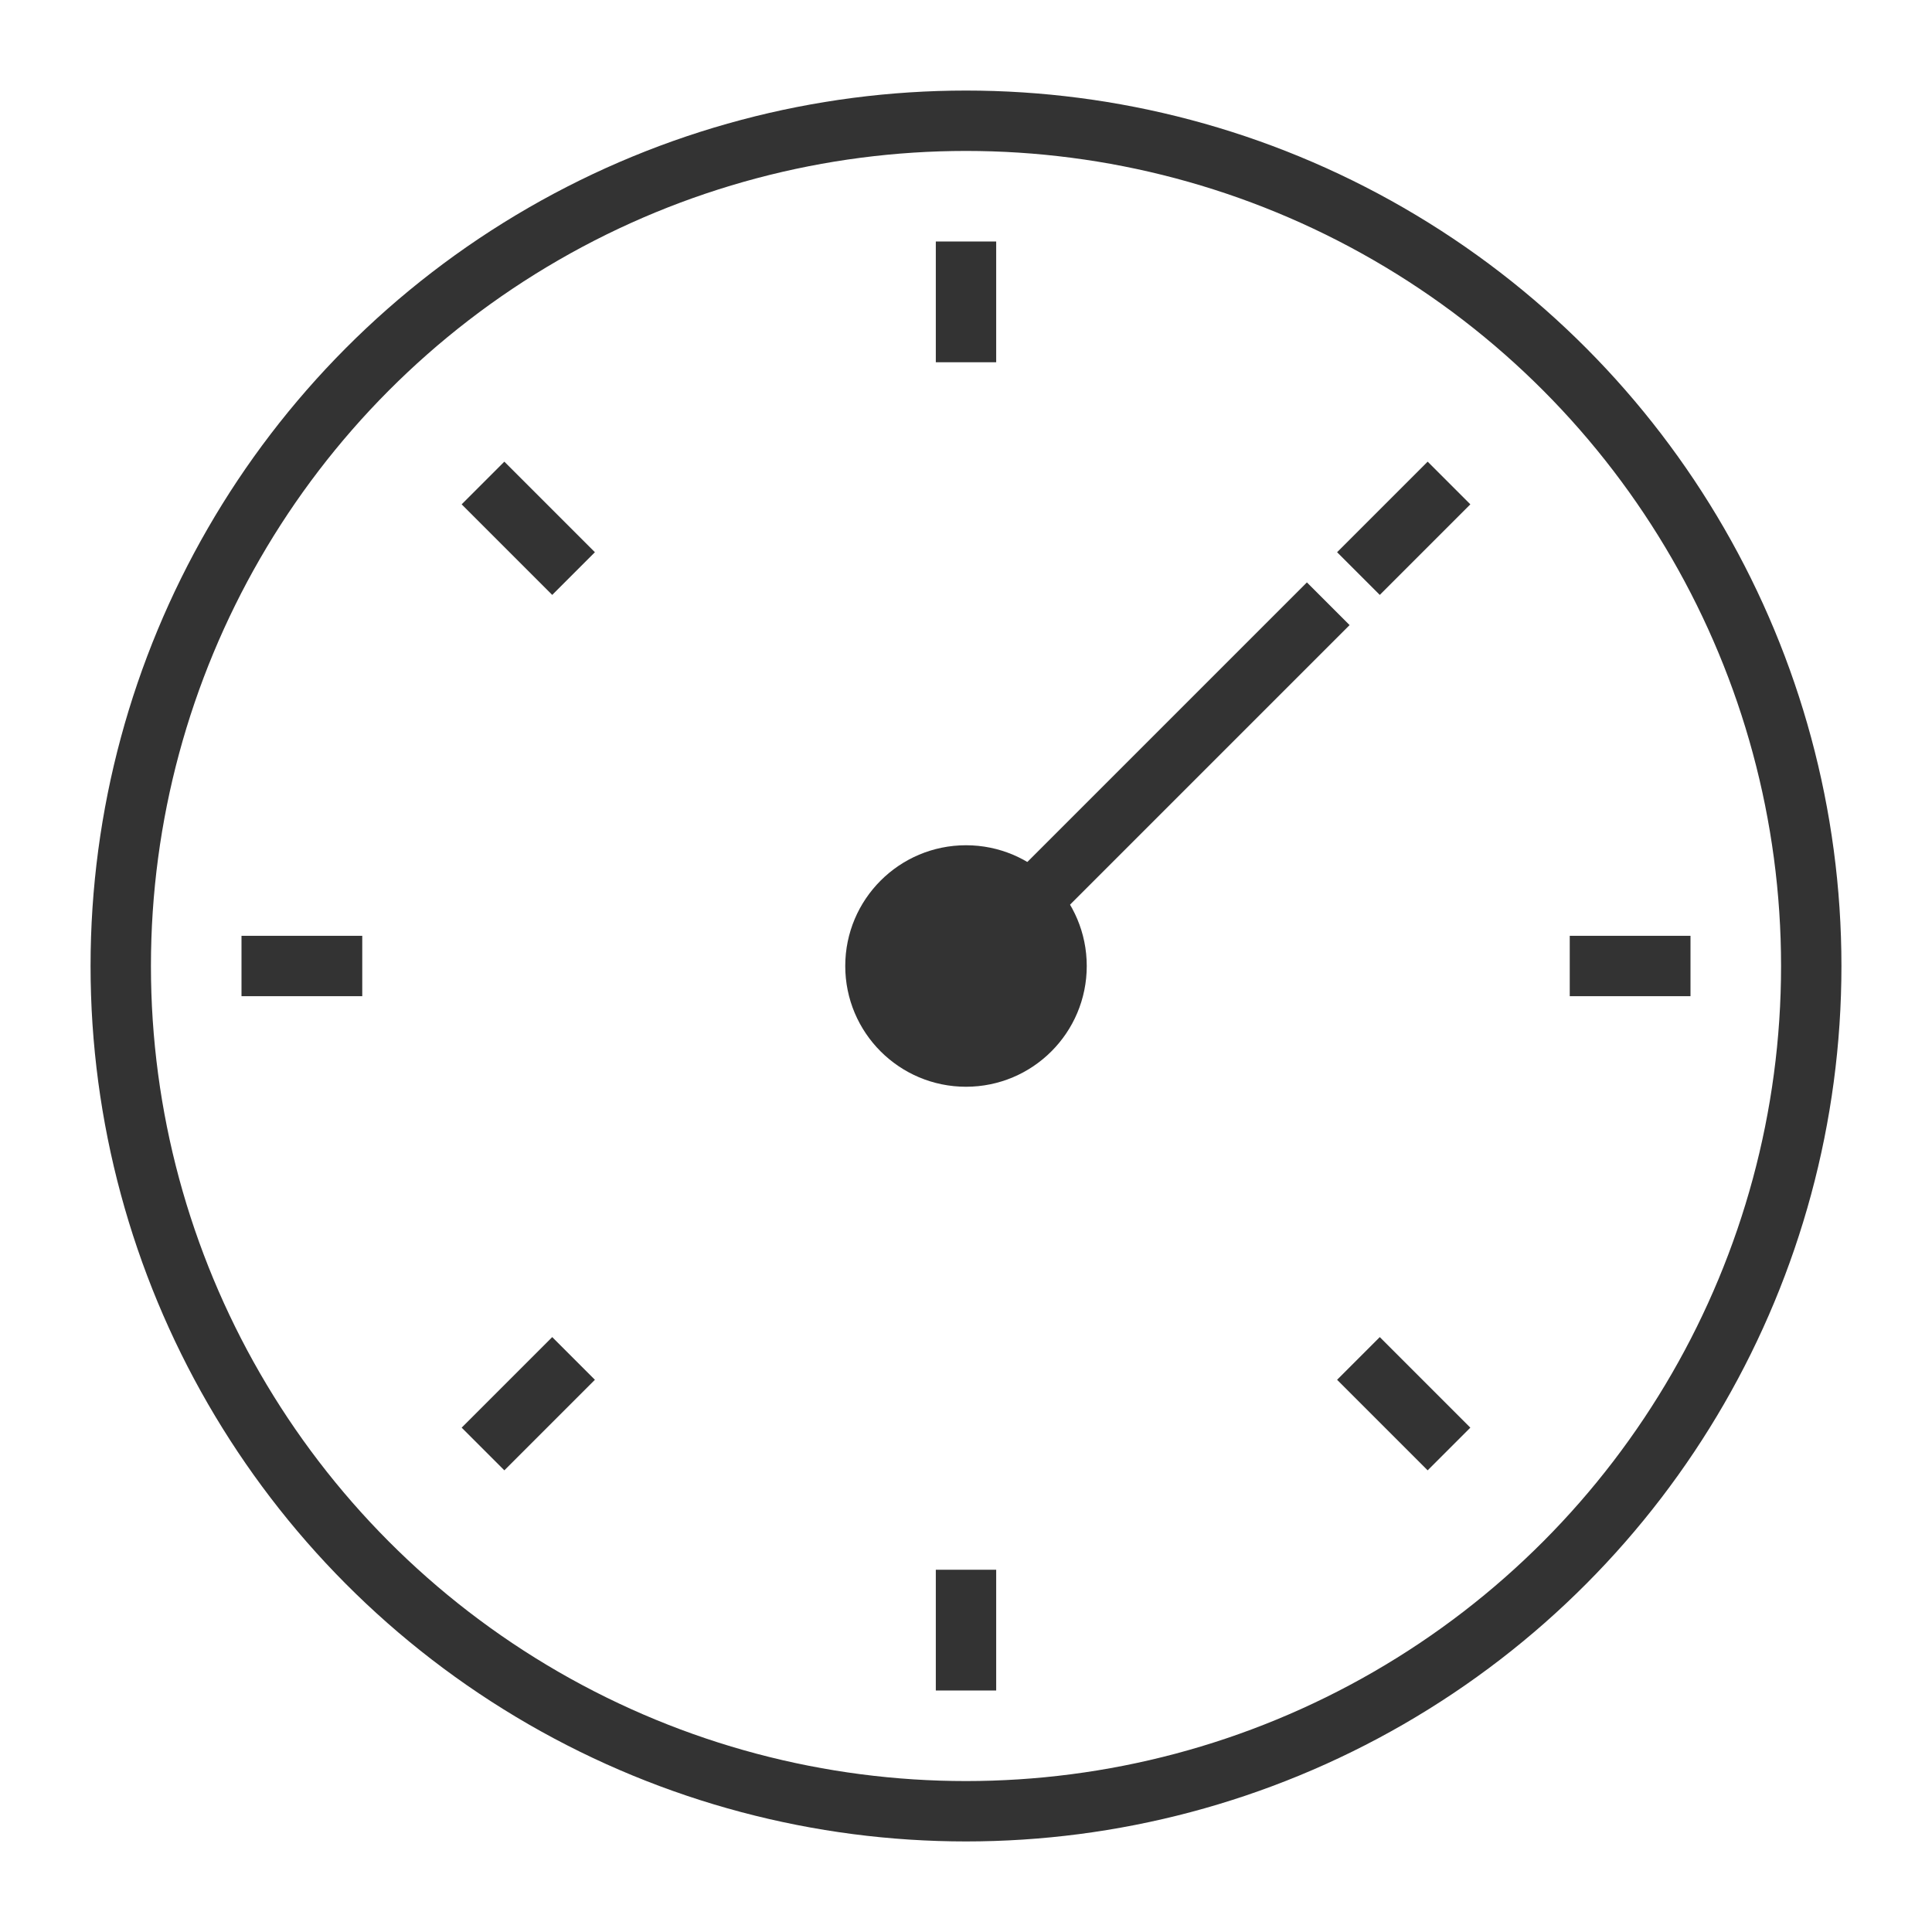
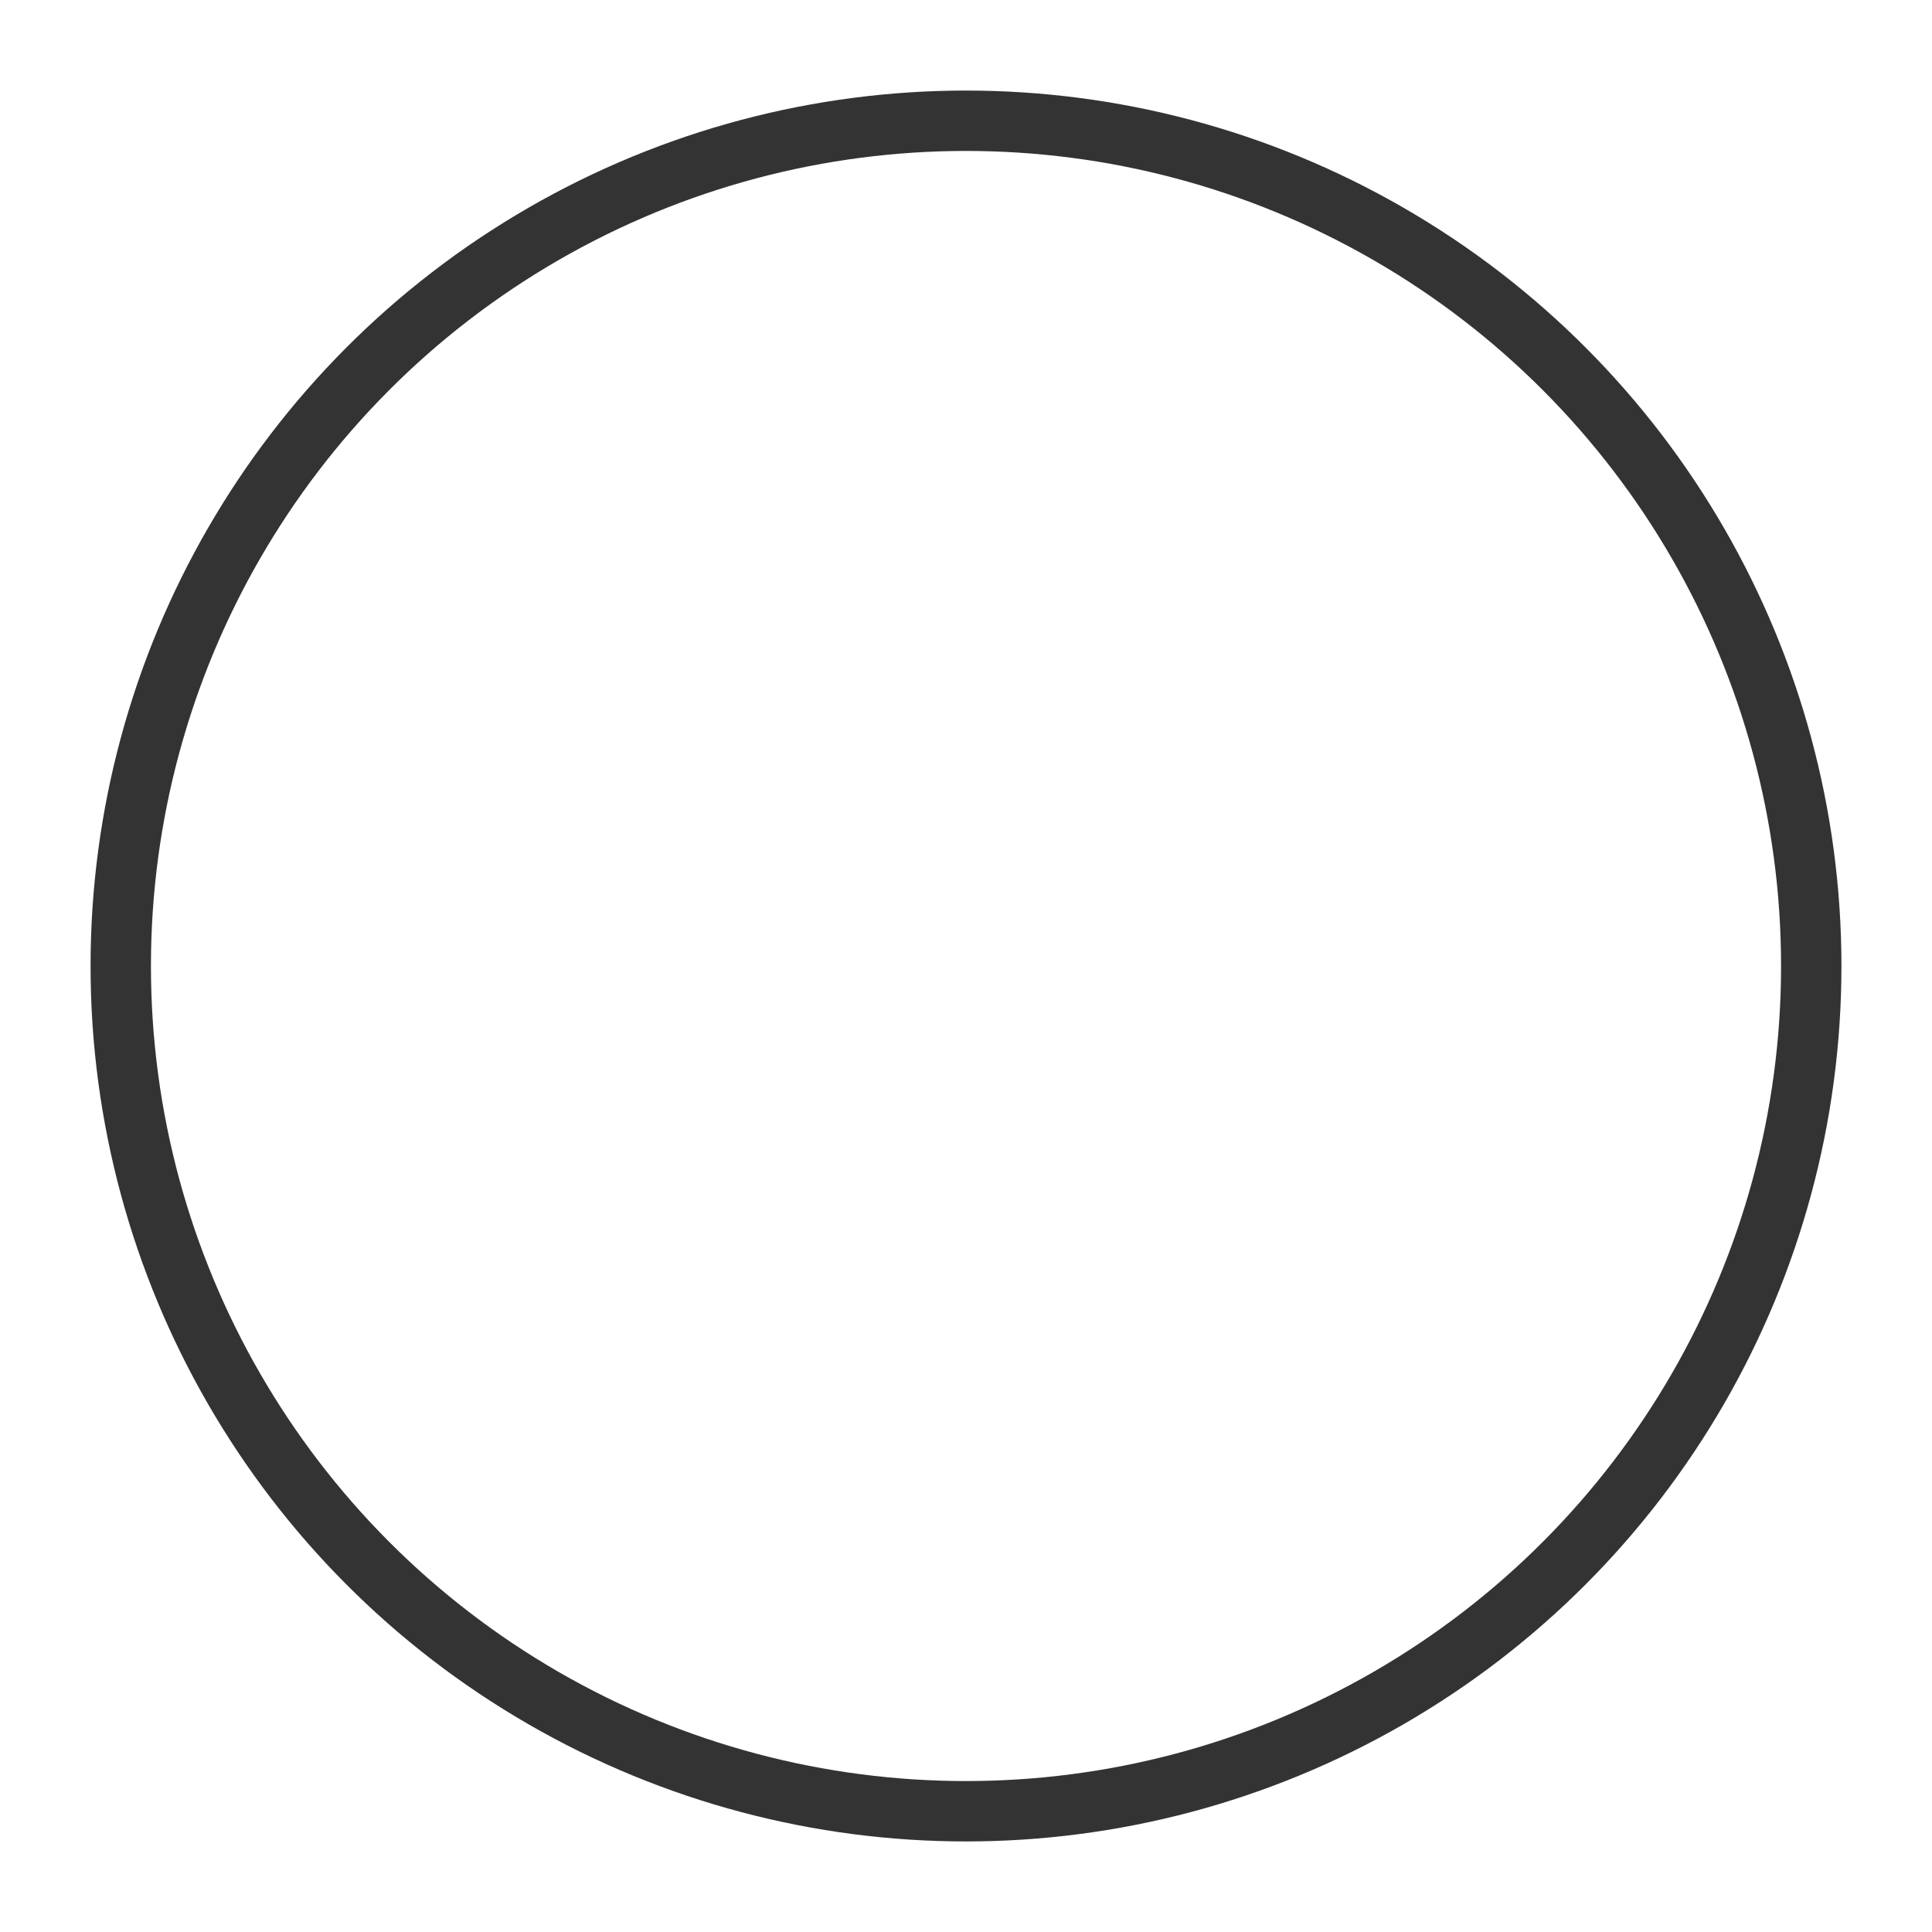
<svg xmlns="http://www.w3.org/2000/svg" width="64" height="64" viewBox="0 0 64 64" fill="none">
  <circle cx="32" cy="32" r="28" stroke="#333333" stroke-width="2" fill="none" />
-   <path d="M32 8V12M56 32H52M32 56V52M8 32H12" stroke="#333333" stroke-width="2" />
-   <path d="M48 16L45 19M48 48L45 45M16 48L19 45M16 16L19 19" stroke="#333333" stroke-width="2" />
-   <circle cx="32" cy="32" r="4" fill="#333333" />
-   <path d="M32 32L44 20" stroke="#333333" stroke-width="2" />
</svg>